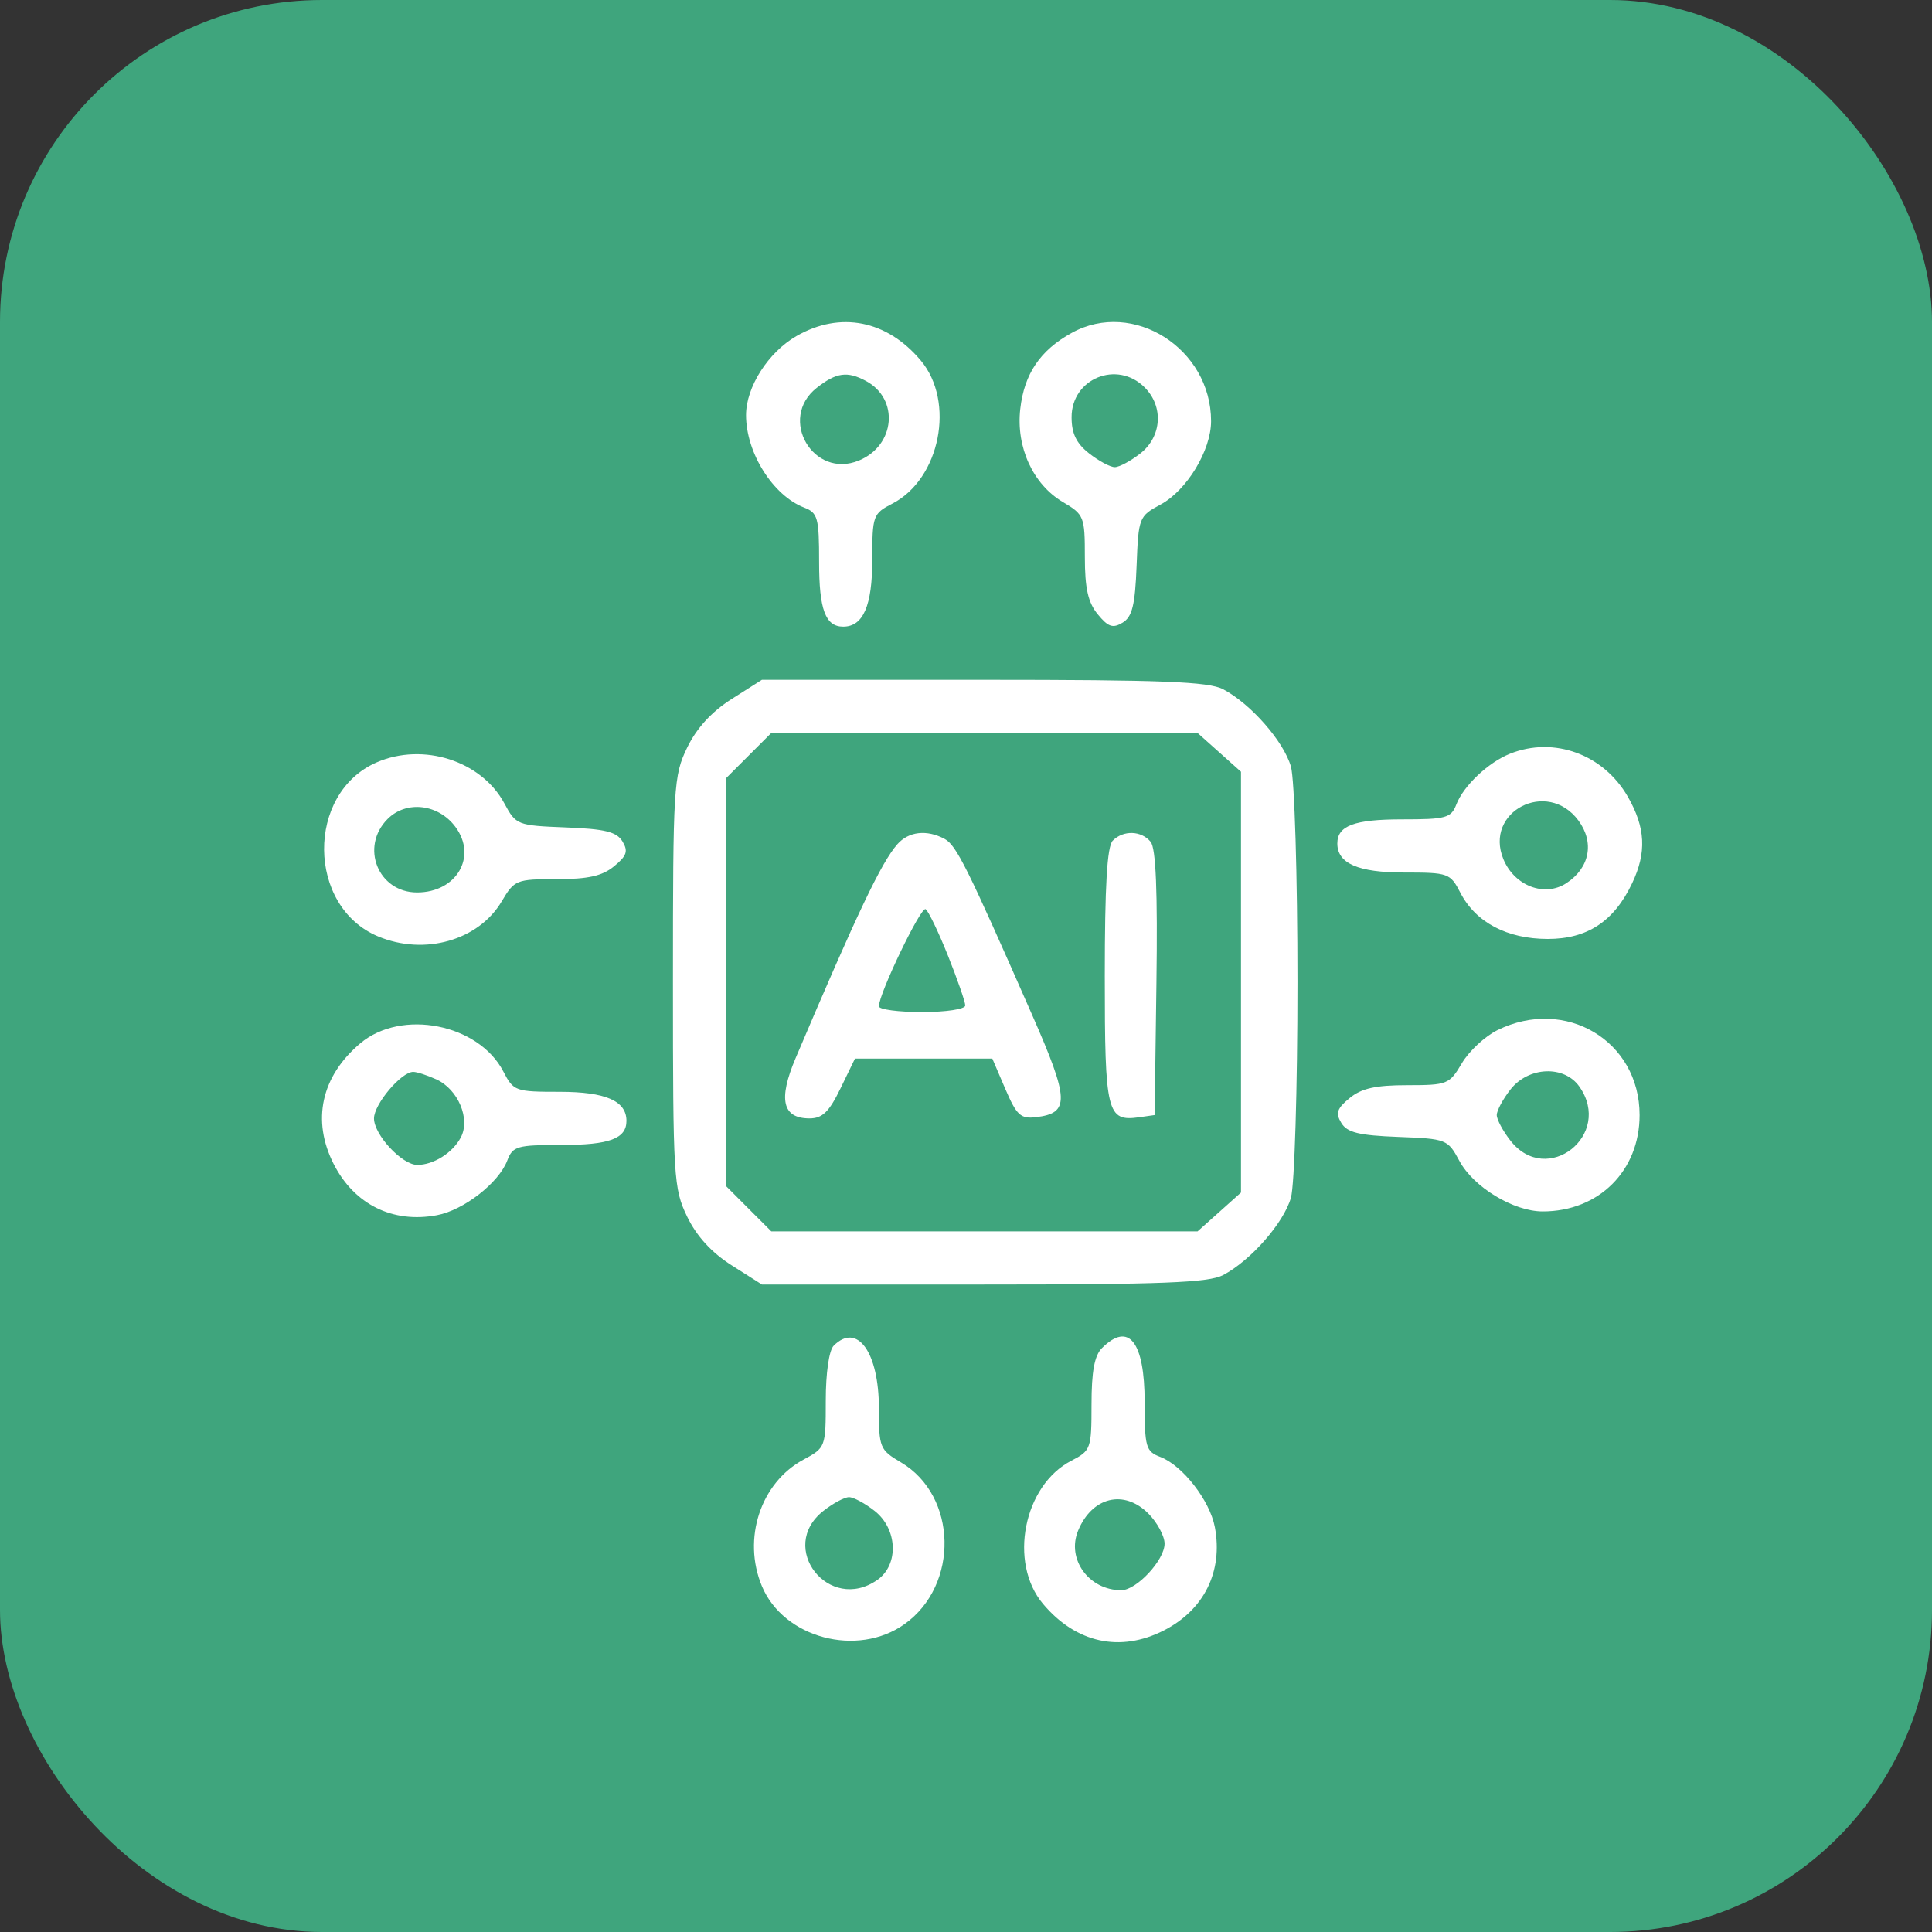
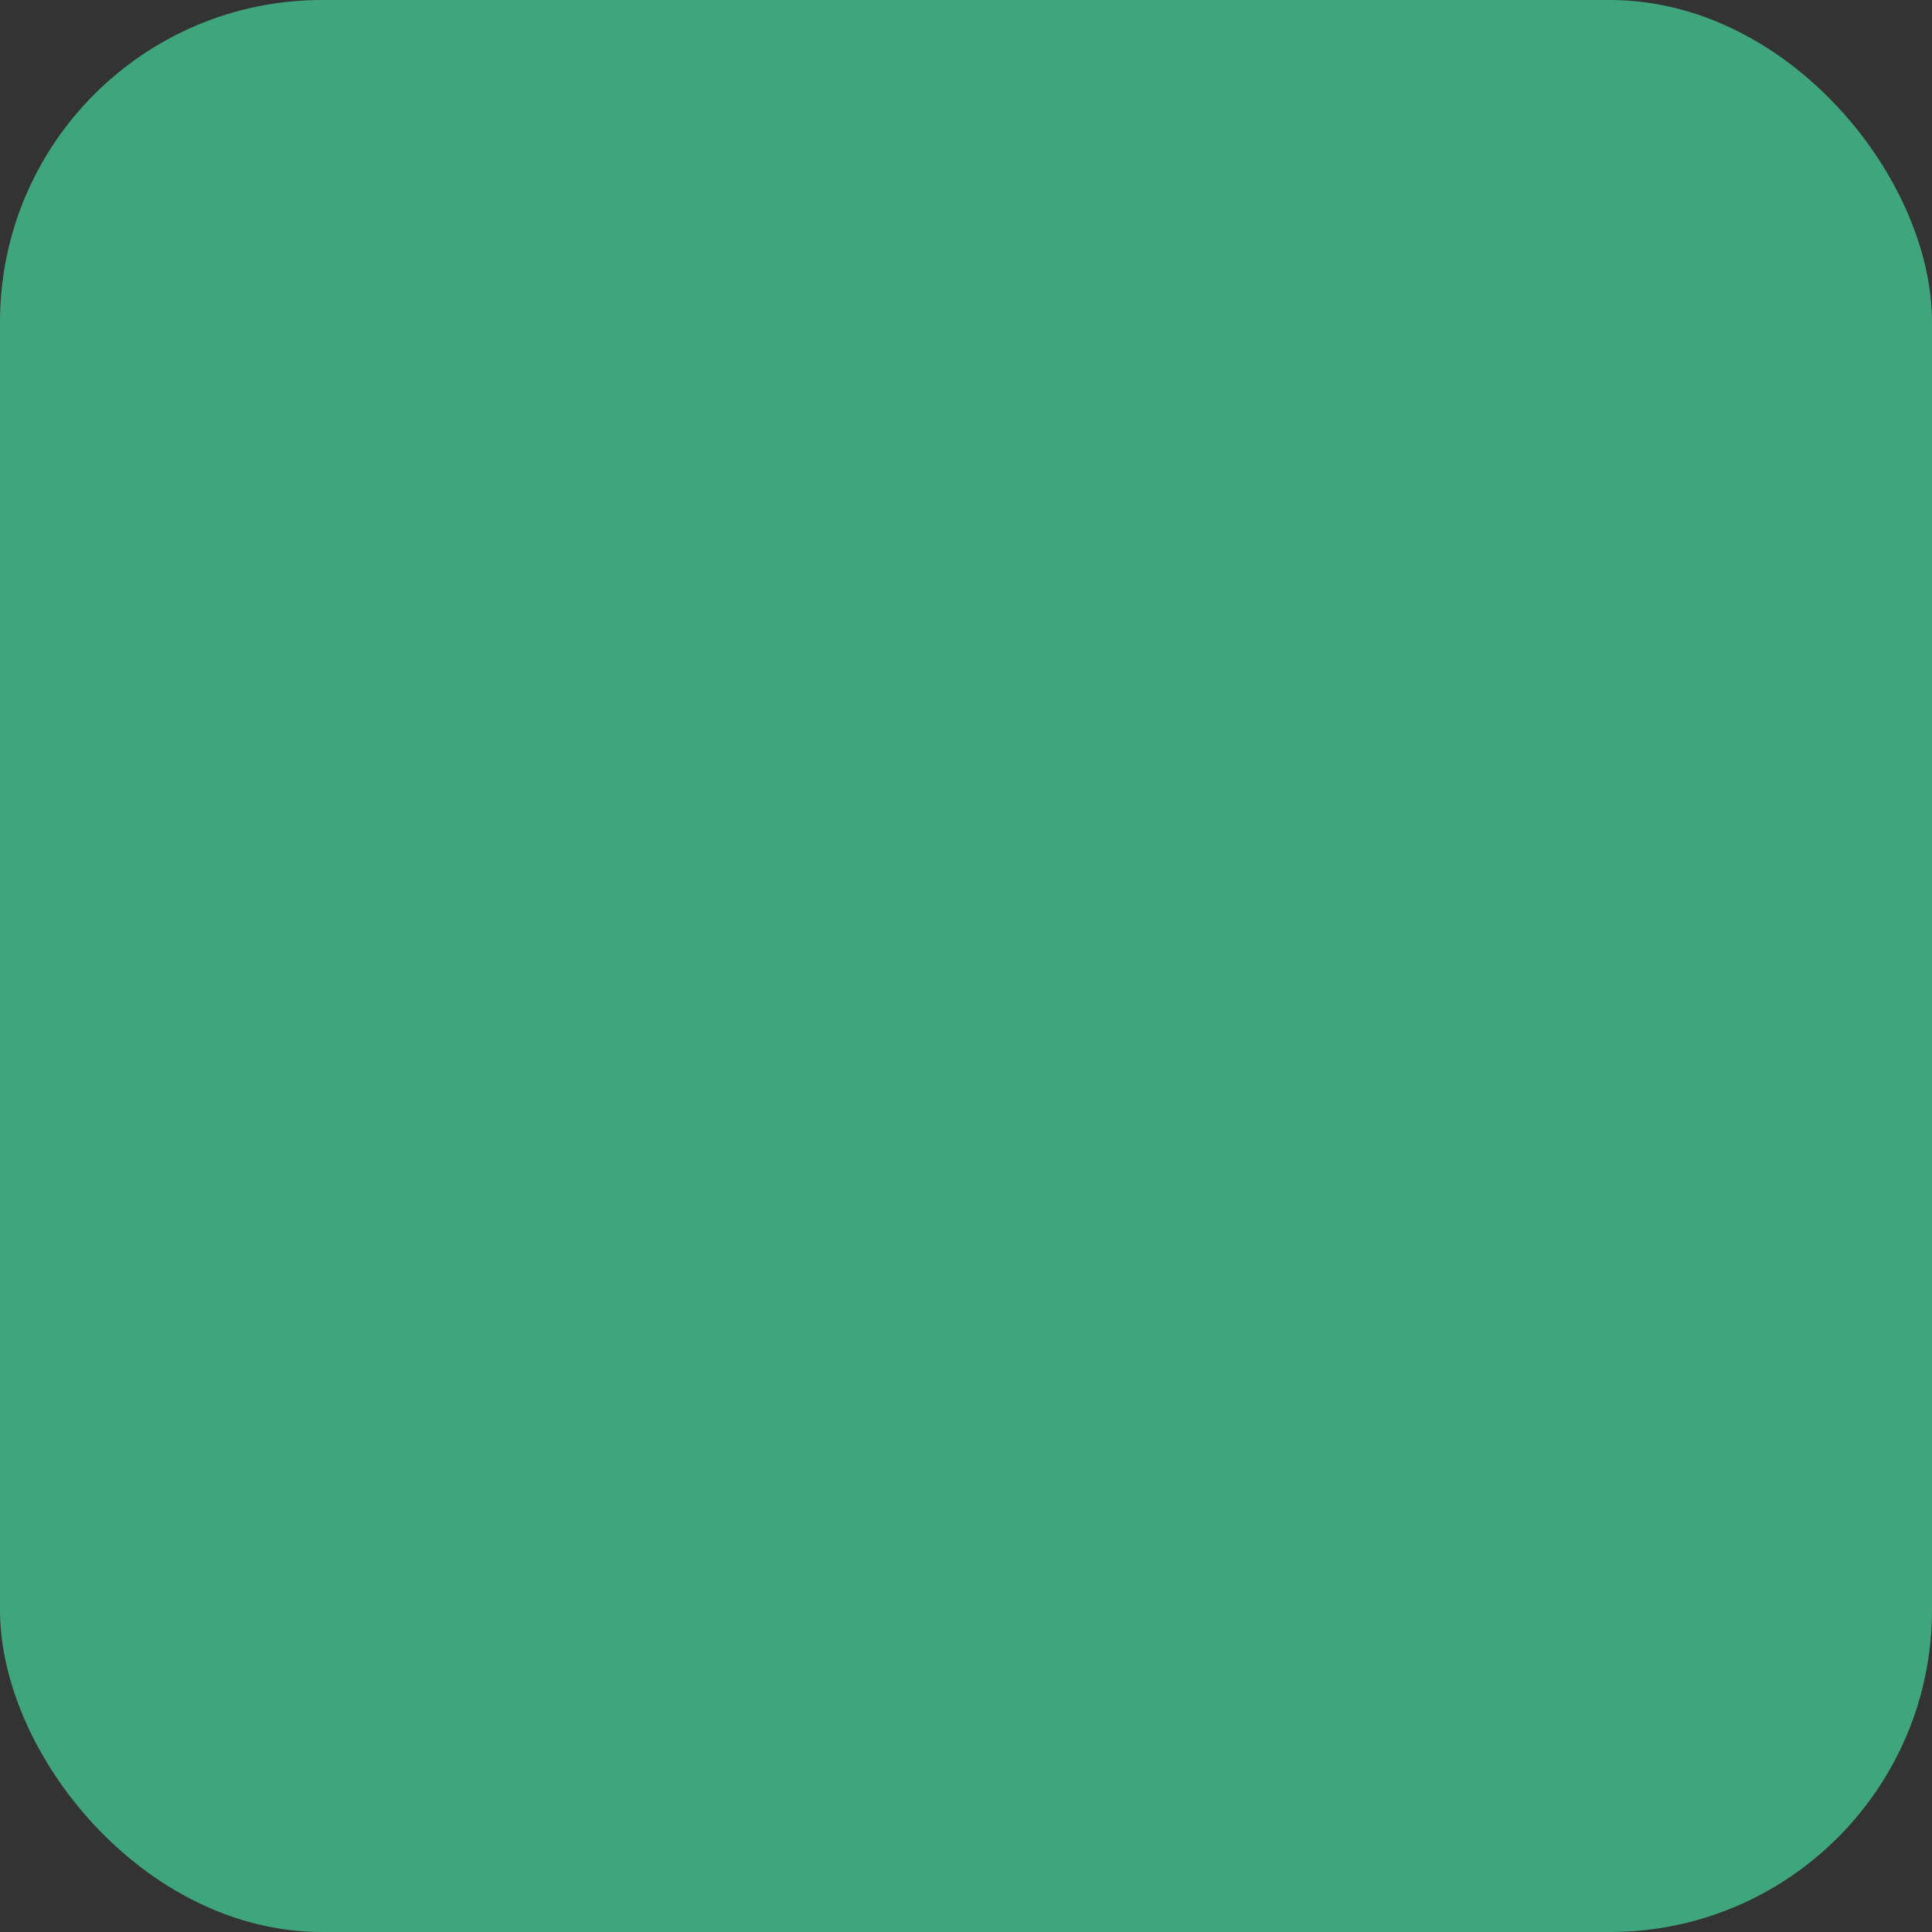
<svg xmlns="http://www.w3.org/2000/svg" width="60" height="60" viewBox="0 0 60 60" fill="none">
  <rect x="0" y="0" width="60" height="60" fill="#333333" stroke="none" />
  <rect width="60" height="60" rx="10" fill="#3FA57D" />
-   <path fill-rule="evenodd" clip-rule="evenodd" d="M24.738 10.435C23.858 10.94 23.169 12.019 23.169 12.892C23.169 14.062 24.002 15.387 24.974 15.763C25.397 15.926 25.438 16.077 25.438 17.454C25.438 18.933 25.635 19.461 26.187 19.461C26.807 19.461 27.089 18.814 27.089 17.388C27.089 16.009 27.109 15.953 27.717 15.638C29.199 14.871 29.672 12.475 28.594 11.194C27.542 9.942 26.094 9.658 24.738 10.435ZM33.285 10.337C32.302 10.879 31.808 11.61 31.685 12.701C31.551 13.887 32.08 15.042 33.006 15.589C33.666 15.979 33.691 16.04 33.691 17.291C33.691 18.27 33.789 18.709 34.091 19.077C34.416 19.473 34.56 19.521 34.865 19.336C35.162 19.155 35.251 18.792 35.298 17.573C35.356 16.069 35.371 16.03 36.044 15.668C36.858 15.229 37.611 13.987 37.611 13.08C37.611 10.823 35.189 9.287 33.285 10.337ZM26.891 11.83C27.932 12.387 27.807 13.833 26.677 14.301C25.257 14.889 24.154 12.997 25.363 12.046C25.971 11.568 26.312 11.52 26.891 11.83ZM35.548 12.031C36.142 12.625 36.082 13.557 35.417 14.08C35.118 14.315 34.759 14.508 34.62 14.508C34.48 14.508 34.121 14.315 33.822 14.08C33.427 13.769 33.279 13.462 33.279 12.957C33.279 11.754 34.694 11.177 35.548 12.031ZM22.723 21.708C22.099 22.104 21.636 22.61 21.341 23.217C20.919 24.091 20.899 24.41 20.899 30.502C20.899 36.593 20.919 36.912 21.341 37.786C21.636 38.394 22.099 38.9 22.723 39.296L23.662 39.892H30.544C36.076 39.892 37.535 39.835 37.983 39.6C38.84 39.15 39.866 37.982 40.091 37.197C40.203 36.806 40.294 33.808 40.294 30.502C40.294 27.195 40.203 24.198 40.091 23.807C39.866 23.022 38.84 21.853 37.983 21.404C37.535 21.169 36.076 21.112 30.544 21.112H23.662L22.723 21.708ZM37.866 23.365L38.54 23.967V30.502V37.036L37.866 37.639L37.192 38.241H30.572H23.953L23.251 37.539L22.55 36.837V30.502V24.166L23.251 23.465L23.953 22.763H30.572H37.192L37.866 23.365ZM46.896 23.407C46.219 23.677 45.453 24.401 45.229 24.981C45.065 25.404 44.915 25.446 43.538 25.446C42.06 25.446 41.532 25.643 41.532 26.195C41.532 26.815 42.179 27.097 43.604 27.097C44.983 27.097 45.039 27.117 45.353 27.725C45.829 28.645 46.801 29.159 48.066 29.16C49.297 29.161 50.127 28.613 50.688 27.429C51.142 26.473 51.103 25.702 50.555 24.745C49.798 23.425 48.261 22.863 46.896 23.407ZM11.696 23.677C9.499 24.634 9.529 28.156 11.742 29.081C13.186 29.684 14.865 29.207 15.584 27.988C15.974 27.328 16.035 27.303 17.286 27.303C18.265 27.303 18.704 27.205 19.071 26.903C19.467 26.578 19.515 26.434 19.33 26.129C19.149 25.832 18.786 25.743 17.567 25.696C16.064 25.637 16.025 25.622 15.663 24.95C14.951 23.627 13.144 23.047 11.696 23.677ZM49.017 25.479C49.523 26.161 49.372 26.952 48.645 27.428C47.971 27.87 47.033 27.514 46.69 26.685C46.077 25.204 48.052 24.181 49.017 25.479ZM14.143 25.679C14.83 26.603 14.179 27.716 12.953 27.716C11.741 27.716 11.174 26.299 12.039 25.433C12.621 24.851 13.614 24.967 14.143 25.679ZM27.867 26.22C27.369 26.786 26.617 28.368 24.707 32.865C24.163 34.146 24.299 34.733 25.139 34.733C25.54 34.733 25.747 34.533 26.101 33.804L26.552 32.875H28.685H30.817L31.221 33.818C31.573 34.638 31.697 34.752 32.173 34.695C33.228 34.569 33.212 34.157 32.052 31.515C30.034 26.92 29.699 26.247 29.336 26.053C28.781 25.756 28.218 25.82 27.867 26.22ZM34.558 26.106C34.382 26.282 34.31 27.508 34.31 30.312C34.31 34.569 34.376 34.839 35.382 34.697L35.858 34.629L35.914 30.528C35.953 27.678 35.898 26.341 35.734 26.143C35.443 25.793 34.889 25.775 34.558 26.106ZM29.439 29.677C29.735 30.417 29.977 31.114 29.977 31.226C29.977 31.34 29.383 31.43 28.636 31.43C27.899 31.43 27.295 31.35 27.295 31.251C27.295 30.859 28.6 28.145 28.745 28.235C28.83 28.288 29.143 28.937 29.439 29.677ZM46.504 31.992C46.118 32.182 45.621 32.644 45.4 33.019C45.013 33.675 44.95 33.701 43.7 33.701C42.722 33.701 42.283 33.799 41.916 34.1C41.519 34.426 41.471 34.57 41.656 34.874C41.837 35.172 42.2 35.261 43.419 35.308C44.923 35.366 44.961 35.381 45.323 36.053C45.762 36.869 47.004 37.622 47.911 37.622C49.651 37.622 50.919 36.36 50.919 34.629C50.919 32.325 48.618 30.95 46.504 31.992ZM11.19 32.401C9.975 33.424 9.673 34.797 10.365 36.154C11.004 37.407 12.197 37.997 13.57 37.739C14.4 37.584 15.489 36.736 15.754 36.041C15.923 35.595 16.054 35.558 17.448 35.558C18.927 35.558 19.455 35.361 19.455 34.809C19.455 34.189 18.808 33.907 17.382 33.907C16.004 33.907 15.948 33.887 15.633 33.279C14.867 31.796 12.471 31.323 11.19 32.401ZM13.551 33.521C14.23 33.831 14.617 34.753 14.309 35.328C14.054 35.805 13.463 36.177 12.96 36.177C12.485 36.177 11.615 35.242 11.615 34.733C11.615 34.292 12.461 33.288 12.833 33.288C12.947 33.288 13.27 33.393 13.551 33.521ZM49.05 33.747C50.103 35.25 48.044 36.867 46.911 35.427C46.676 35.128 46.483 34.769 46.483 34.629C46.483 34.49 46.676 34.131 46.911 33.832C47.471 33.12 48.581 33.075 49.05 33.747ZM25.892 41.791C25.746 41.936 25.645 42.638 25.645 43.498C25.645 44.943 25.638 44.961 24.951 45.331C23.619 46.048 23.048 47.789 23.661 49.258C24.335 50.872 26.628 51.482 28.092 50.438C29.796 49.223 29.734 46.45 27.98 45.415C27.322 45.026 27.295 44.961 27.295 43.735C27.295 41.994 26.622 41.06 25.892 41.791ZM34.222 41.867C33.989 42.099 33.898 42.596 33.898 43.616C33.898 44.995 33.877 45.051 33.27 45.365C31.787 46.132 31.314 48.529 32.392 49.81C33.414 51.025 34.788 51.327 36.144 50.635C37.396 49.996 37.986 48.802 37.729 47.429C37.573 46.599 36.726 45.509 36.031 45.245C35.586 45.076 35.548 44.944 35.548 43.55C35.548 41.663 35.053 41.035 34.222 41.867ZM27.164 46.924C27.876 47.484 27.92 48.594 27.249 49.064C25.746 50.117 24.129 48.057 25.569 46.924C25.868 46.688 26.227 46.496 26.367 46.496C26.506 46.496 26.865 46.688 27.164 46.924ZM35.661 47.002C35.939 47.281 36.167 47.703 36.167 47.94C36.167 48.45 35.297 49.385 34.822 49.385C33.815 49.385 33.116 48.419 33.482 47.534C33.915 46.488 34.905 46.247 35.661 47.002Z" fill="white" />
</svg>